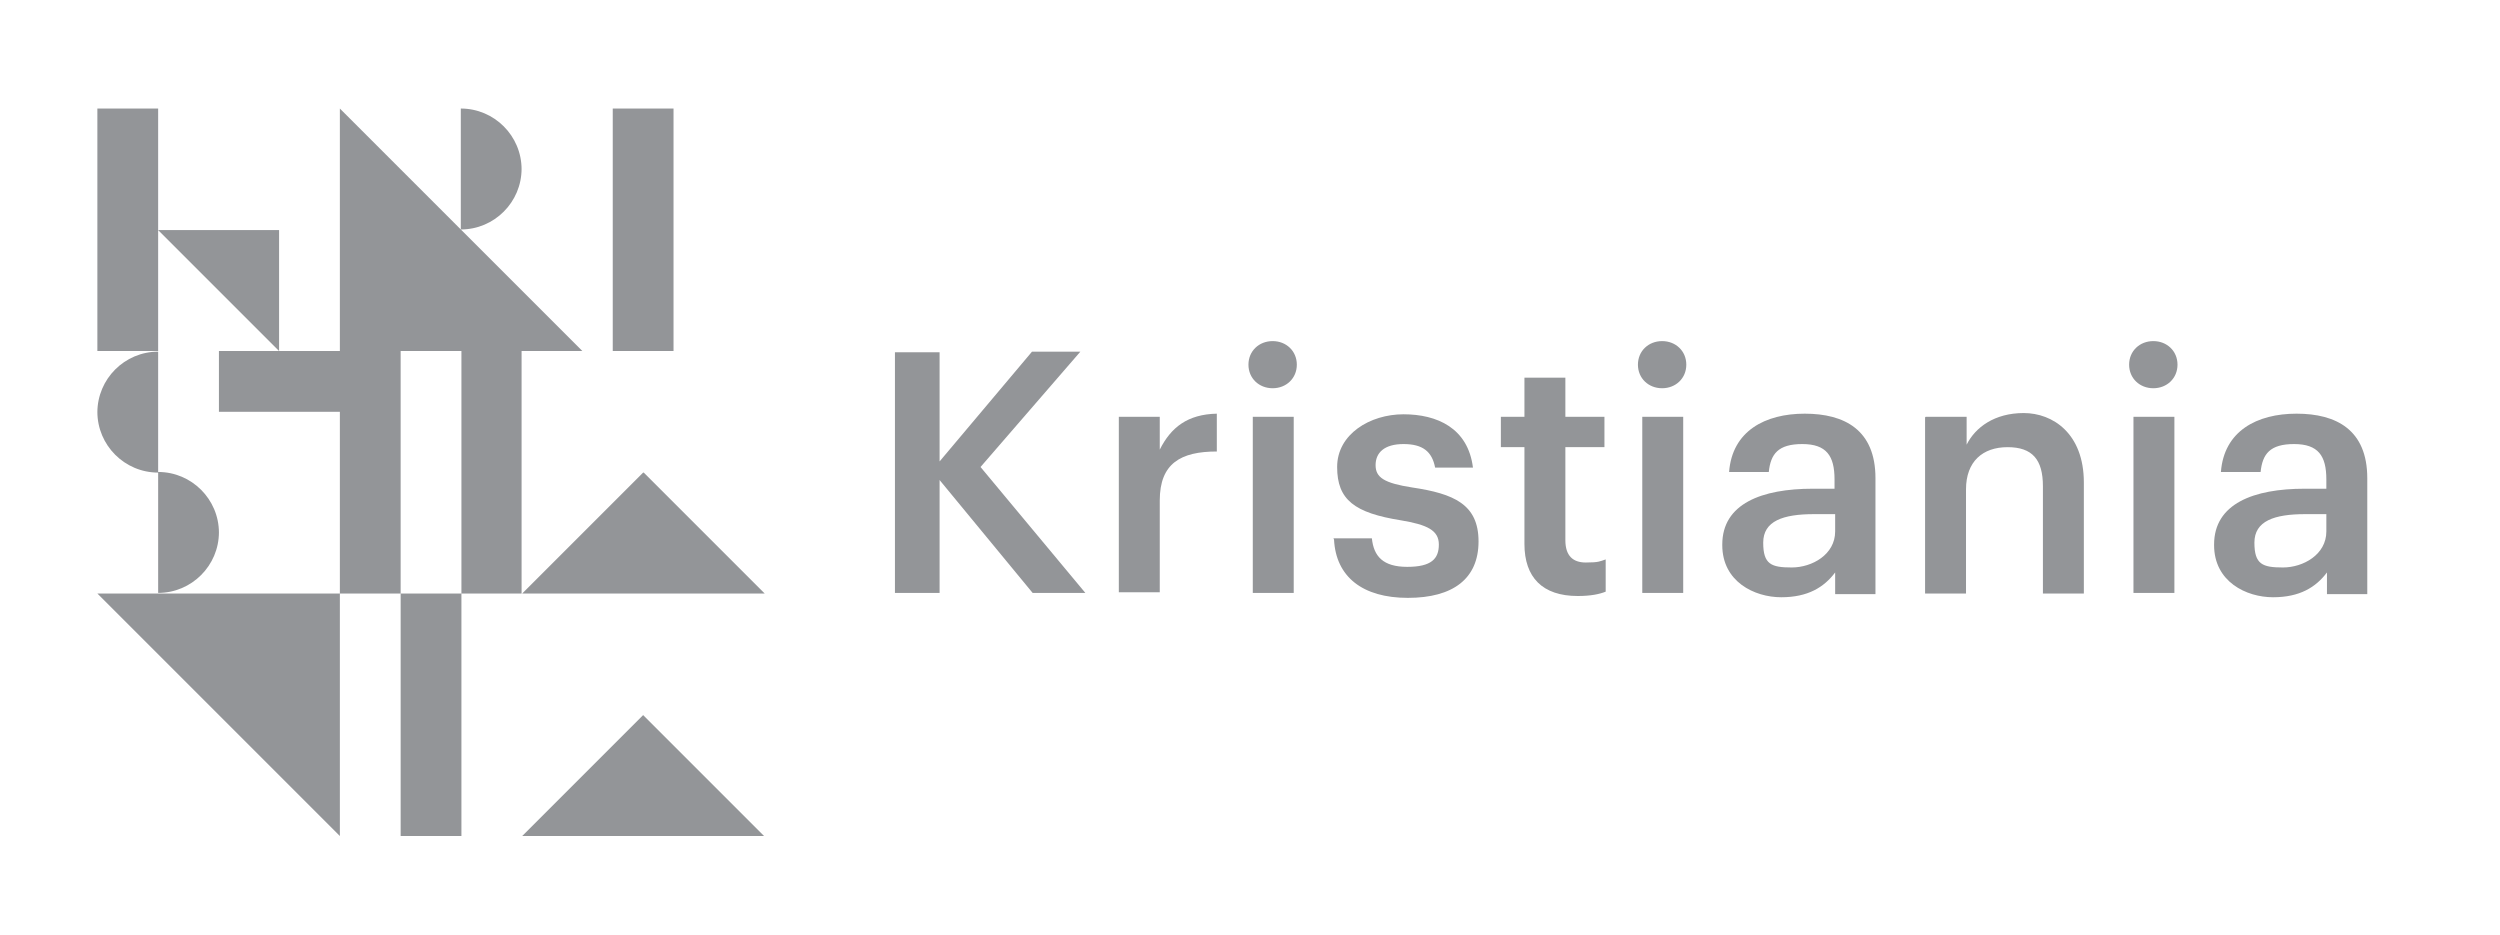
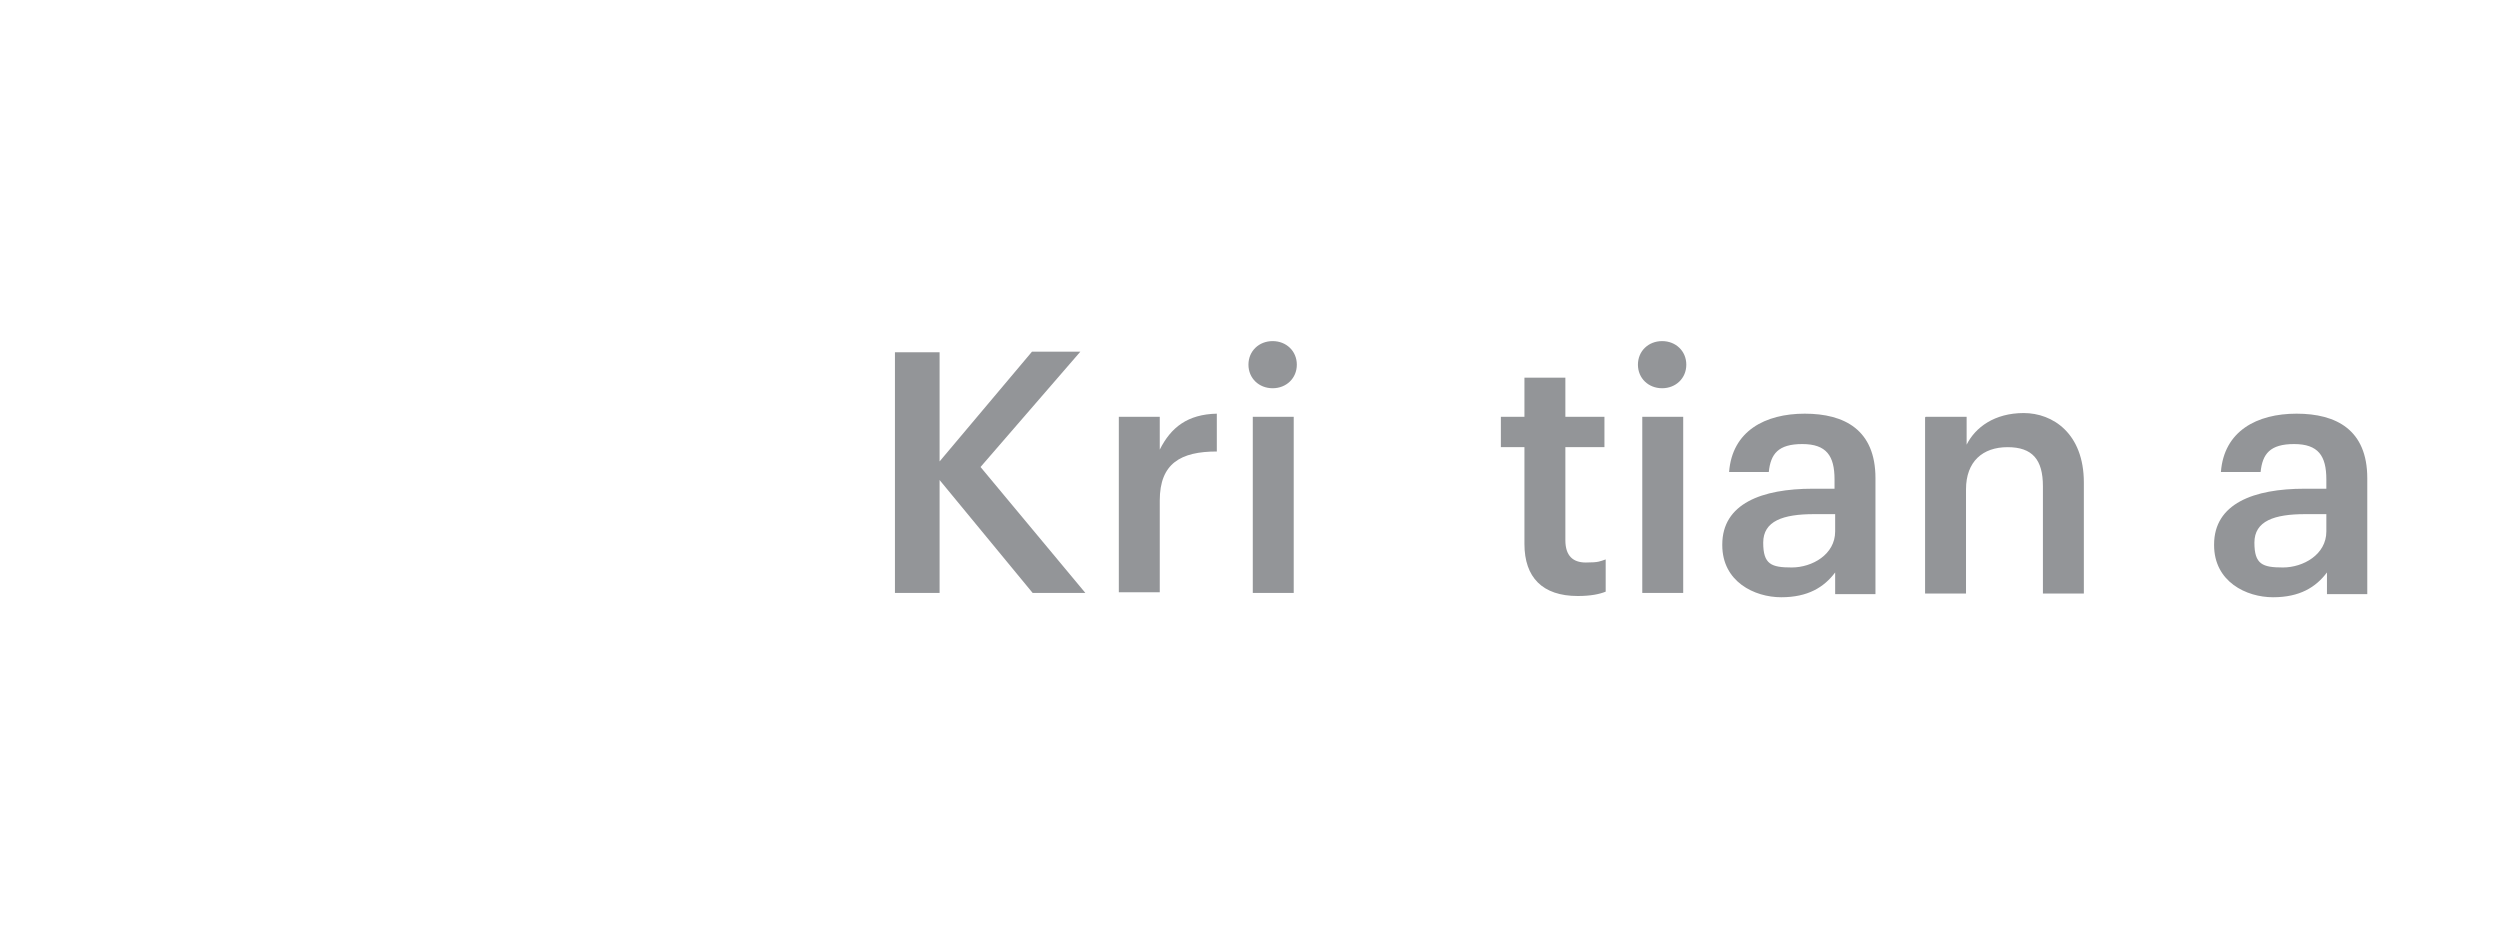
<svg xmlns="http://www.w3.org/2000/svg" id="Layer_1" version="1.1" viewBox="0 0 403.1 150.7">
  <defs>
    <style>
      .st0 {
        fill: #939598;
      }
    </style>
  </defs>
-   <path id="Logo" class="st0" d="M108.6,56.6h-9.8V17.5h9.8v39.1ZM25.5,17.5h-9.8v39.1h9.8V17.5ZM45,37.1h-19.5l19.5,19.5v-19.5ZM84.1,27.3c0-5.4-4.4-9.8-9.8-9.8v19.5c5.4,0,9.8-4.4,9.8-9.8ZM15.7,66.4c0,5.4,4.4,9.8,9.8,9.8v-19.5c-5.4,0-9.8,4.4-9.8,9.8ZM35.3,85.9c0-5.4-4.4-9.8-9.8-9.8v19.5c5.4,0,9.8-4.4,9.8-9.8ZM84.1,95.7v-39.1h9.8L54.8,17.5v39.1h-19.5v9.8h19.5v29.3h9.8v-39.1h9.8v39.1h9.8ZM103.7,76.2l-19.5,19.5h39.1l-19.5-19.5ZM84.1,134.8h39.1l-19.5-19.5-19.5,19.5ZM74.4,134.8v-39.1h-9.8v39.1h9.8ZM15.7,95.7l39.1,39.1v-39.1H15.7Z" />
  <g>
    <path class="st0" d="M144.3,56.8h7.2v17.6l14.9-17.7h7.8l-16.1,18.6,16.9,20.3h-8.5l-15-18.2v18.2h-7.2v-38.9Z" />
    <path class="st0" d="M180.4,67.2h6.6v5.3c1.8-3.6,4.5-5.7,9.2-5.8v6.1c-5.8,0-9.2,1.9-9.2,7.9v14.8h-6.6v-28.4Z" />
    <path class="st0" d="M201.3,58.8c0-2.2,1.7-3.8,3.9-3.8s3.9,1.6,3.9,3.8-1.7,3.8-3.9,3.8-3.9-1.6-3.9-3.8ZM202,67.2h6.6v28.4h-6.6v-28.4Z" />
-     <path class="st0" d="M215,86.8h6.2c.3,2.9,1.8,4.6,5.7,4.6s5.1-1.3,5.1-3.6-1.9-3.2-6.1-3.9c-7.5-1.2-10.3-3.3-10.3-8.6s5.3-8.5,10.7-8.5,10.4,2.2,11.2,8.6h-6.1c-.5-2.6-2-3.8-5.1-3.8s-4.5,1.4-4.5,3.4,1.4,2.9,5.9,3.6c6.7,1,10.7,2.7,10.7,8.7s-4.1,9.1-11.4,9.1-11.6-3.4-11.9-9.4Z" />
    <path class="st0" d="M245.8,87.7v-15.6h-3.8v-4.9h3.8v-6.3h6.6v6.3h6.3v4.9h-6.3v15c0,2.5,1.2,3.6,3.3,3.6s2.3-.2,3.2-.5v5.2c-1,.4-2.4.7-4.5.7-5.7,0-8.6-3-8.6-8.4Z" />
    <path class="st0" d="M264.1,58.8c0-2.2,1.7-3.8,3.9-3.8s3.9,1.6,3.9,3.8-1.7,3.8-3.9,3.8-3.9-1.6-3.9-3.8ZM264.8,67.2h6.6v28.4h-6.6v-28.4Z" />
    <path class="st0" d="M277.7,87.8c0-6.6,6.4-9,14.6-9h3.5v-1.5c0-3.8-1.3-5.7-5.2-5.7s-5.1,1.6-5.4,4.5h-6.4c.5-6.6,5.8-9.4,12.2-9.4s11.4,2.6,11.4,10.4v18.7h-6.5v-3.5c-1.8,2.4-4.4,4-8.7,4s-9.5-2.5-9.5-8.4ZM295.9,85.7v-2.8h-3.4c-5,0-8.2,1.1-8.2,4.6s1.3,4,4.6,4,7-2.1,7-5.8Z" />
    <path class="st0" d="M310.5,67.2h6.6v4.5c1.4-2.8,4.5-5.1,9.2-5.1s9.7,3.3,9.7,11.2v17.9h-6.6v-17.3c0-4.3-1.7-6.3-5.7-6.3s-6.7,2.3-6.7,6.8v16.8h-6.6v-28.4Z" />
-     <path class="st0" d="M343.3,58.8c0-2.2,1.7-3.8,3.9-3.8s3.9,1.6,3.9,3.8-1.7,3.8-3.9,3.8-3.9-1.6-3.9-3.8ZM344,67.2h6.6v28.4h-6.6v-28.4Z" />
    <path class="st0" d="M357,87.8c0-6.6,6.4-9,14.6-9h3.5v-1.5c0-3.8-1.3-5.7-5.2-5.7s-5.1,1.6-5.4,4.5h-6.4c.5-6.6,5.8-9.4,12.2-9.4s11.4,2.6,11.4,10.4v18.7h-6.5v-3.5c-1.8,2.4-4.4,4-8.7,4s-9.5-2.5-9.5-8.4ZM375.1,85.7v-2.8h-3.4c-5,0-8.2,1.1-8.2,4.6s1.3,4,4.6,4,7-2.1,7-5.8Z" />
  </g>
</svg>